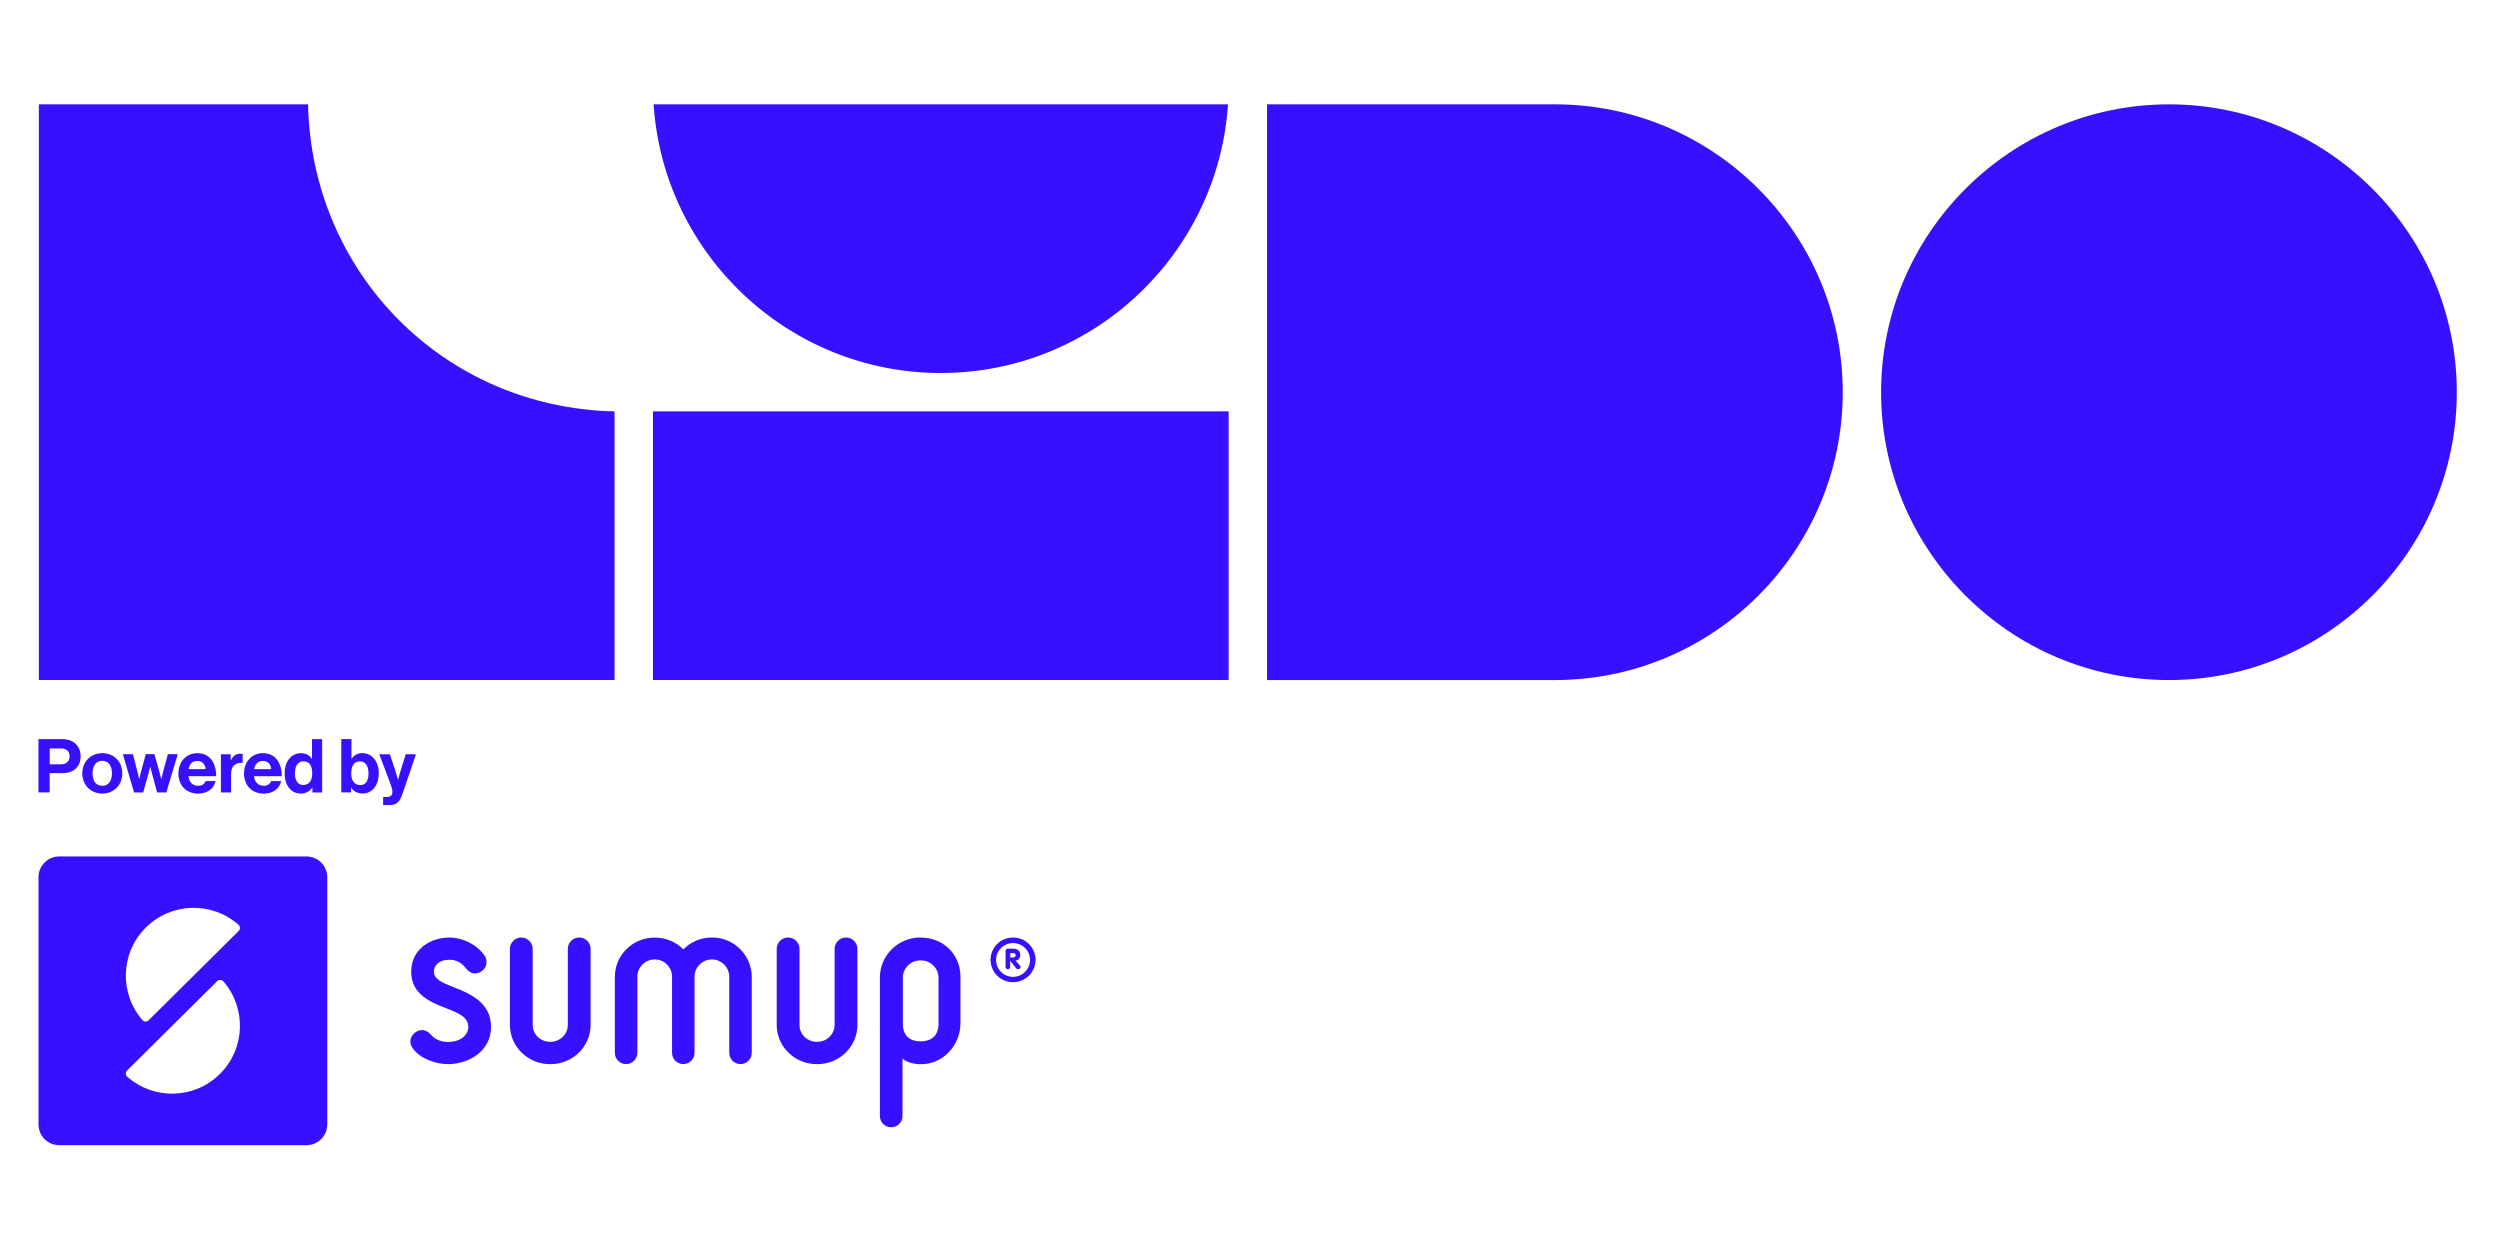
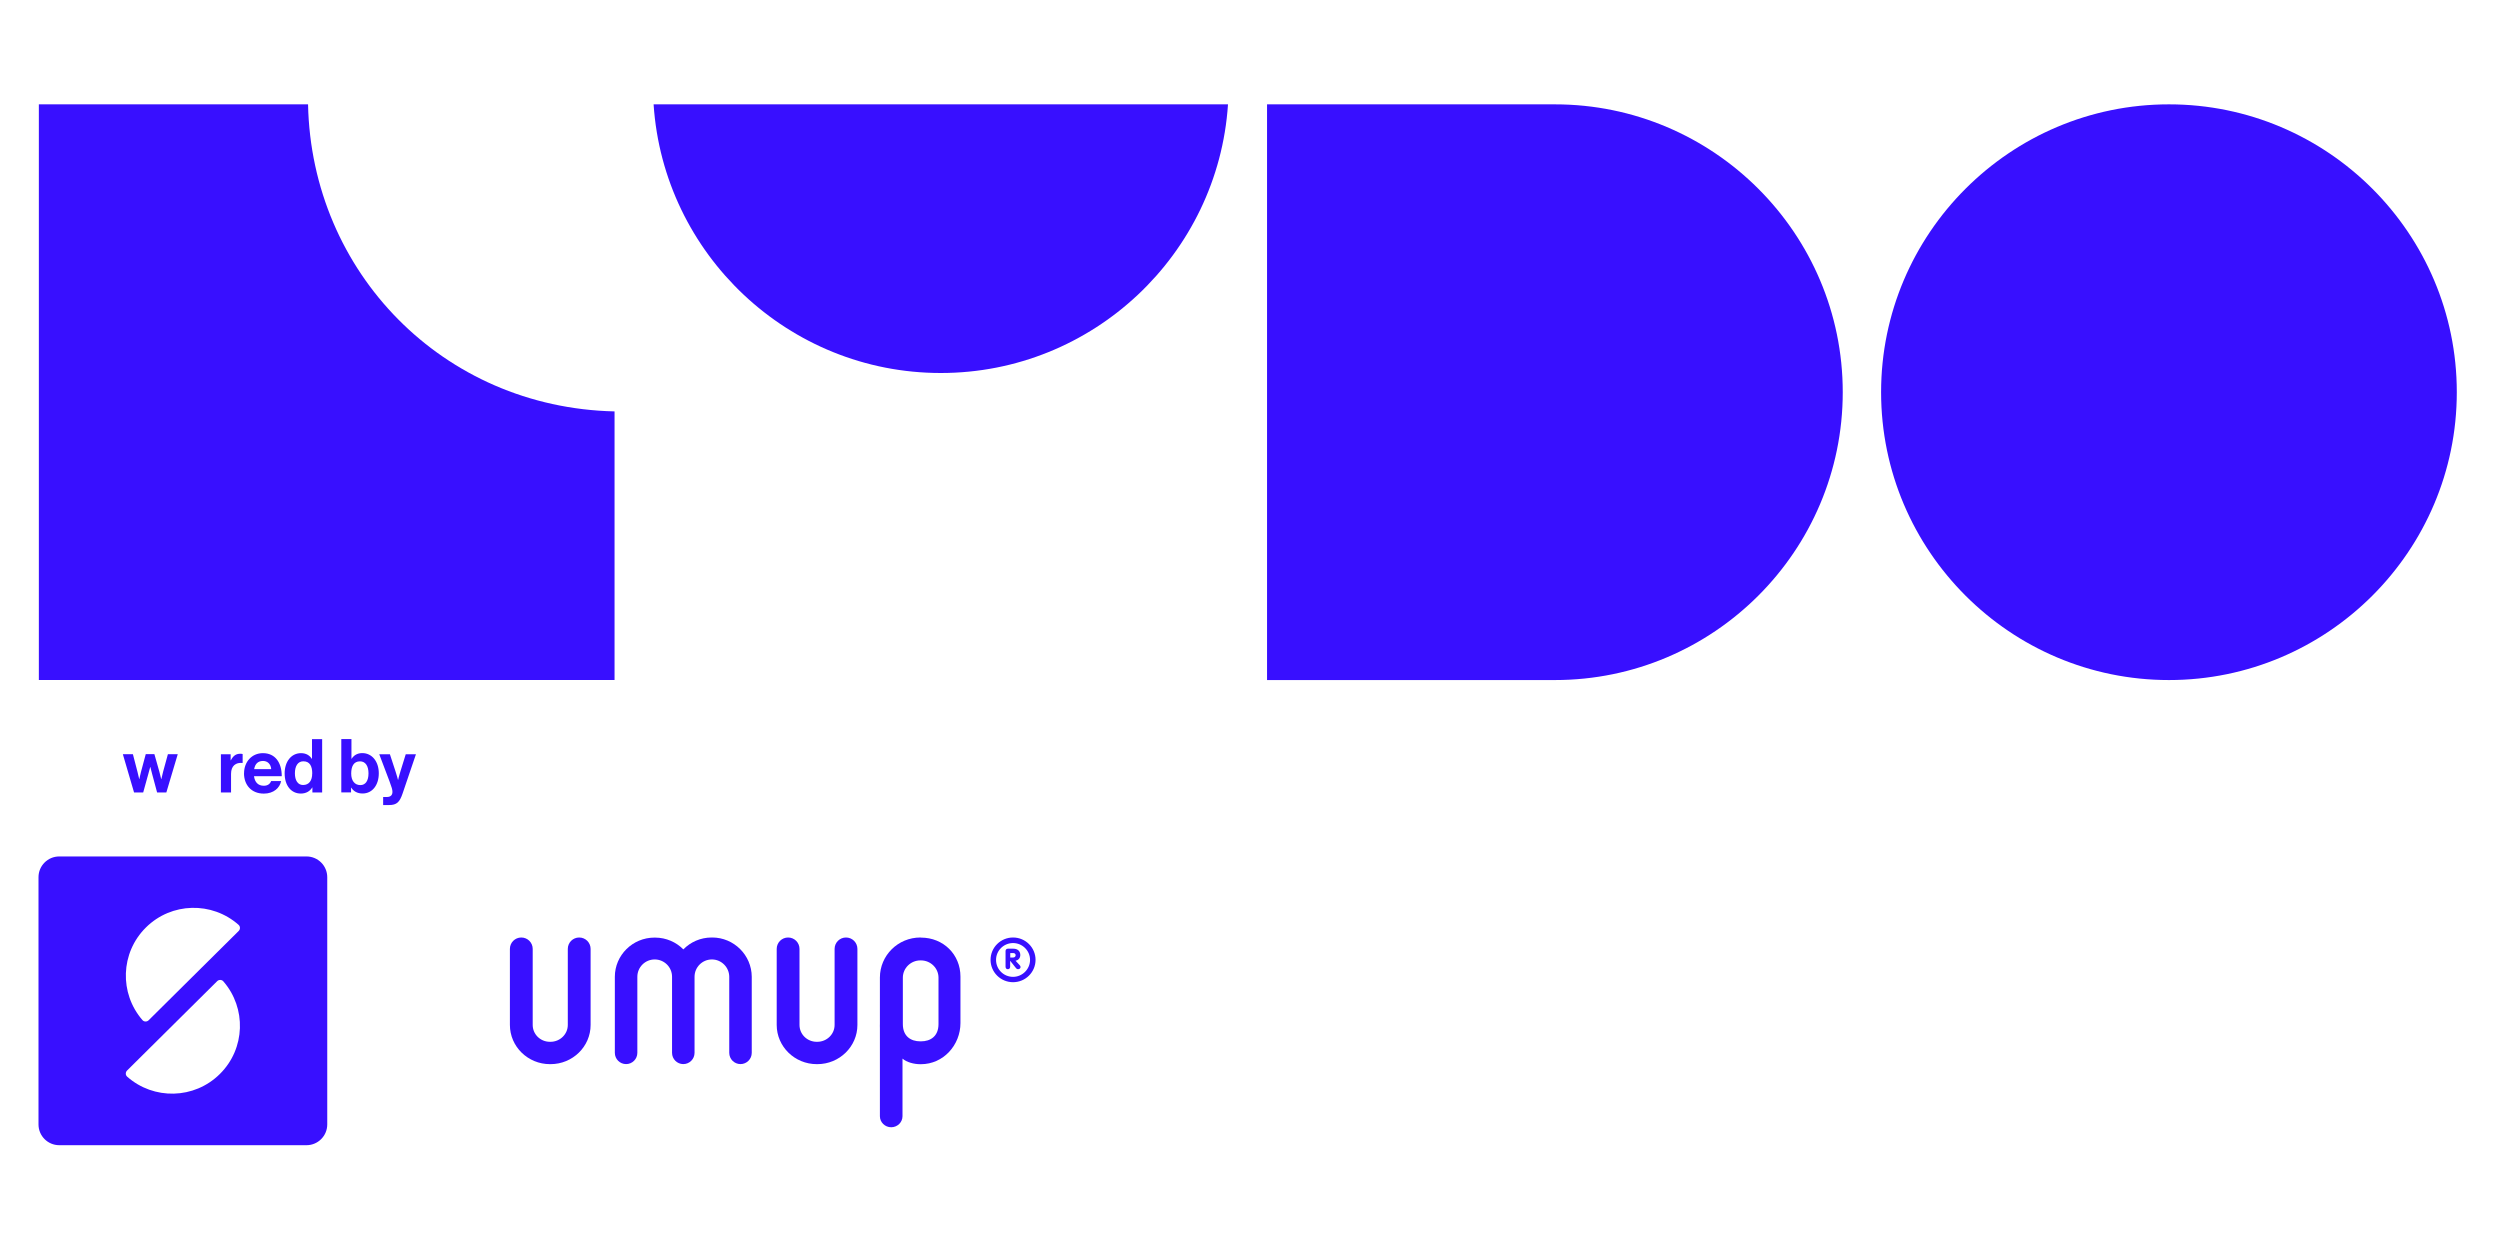
<svg xmlns="http://www.w3.org/2000/svg" viewBox="0 0 500 250">
  <g fill="#380fff">
    <path d="m203.11 192.14c.58-.1.95-.54.95-1.14 0-.77-.54-1.26-1.37-1.26h-1.12c-.25 0-.46.17-.46.46v3.14c0 .33.19.5.46.5s.46-.17.46-.5v-1.16h.02l1.14 1.43c.12.14.21.23.44.23.35 0 .48-.29.48-.43s-.06-.27-.19-.39l-.81-.87zm-.46-.64h-.6v-.89h.6c.27 0 .48.17.48.43 0 .25-.19.46-.48.46z" />
    <path d="m184.19 187.5h-.12c-4.48 0-8.09 3.6-8.09 8.01v9.27c0 .27-.02.54 0 .81v17.65c0 1.22 1.02 2.21 2.26 2.21s2.26-.99 2.26-2.21v-11.52c.85.74 2.28 1.12 3.57 1.12h.12c4.48 0 7.9-3.83 7.9-8.23v-9.29c0-4.43-3.42-7.8-7.9-7.8zm3.51 17.32c0 2.42-1.58 3.45-3.51 3.45h-.12c-1.93 0-3.5-1.03-3.5-3.45v-9.29c0-1.9 1.58-3.45 3.5-3.45h.12c1.93 0 3.51 1.55 3.51 3.45z" />
-     <path d="m90.89 197.5c-2.55-.99-4.11-1.68-4.11-3.17 0-1.18.95-2.38 3.09-2.38 1.35 0 2.47.58 3.28 1.68.54.7 1.14 1.05 1.8 1.05 1.29 0 2.36-1.03 2.36-2.25 0-.48-.12-.91-.37-1.26-1.41-2.15-4.31-3.66-7.07-3.66-3.79 0-7.63 2.34-7.63 6.83s3.82 6.08 6.86 7.26c2.45.95 4.56 1.76 4.56 3.79 0 1.49-1.39 3-4.07 3-.81 0-2.34-.19-3.36-1.41-.54-.62-1.18-.97-1.8-.97-1.22 0-2.36 1.08-2.36 2.25 0 .48.14.91.44 1.34 1.41 2.11 4.62 3.23 7.07 3.23 4.19 0 8.63-2.61 8.63-7.43s-4.06-6.62-7.32-7.9z" />
    <path d="m202.61 187.5c-2.49 0-4.5 2.01-4.5 4.47s2.01 4.47 4.5 4.47 4.5-2.01 4.5-4.47-2.01-4.47-4.5-4.47zm0 7.87c-1.89 0-3.4-1.51-3.4-3.39s1.54-3.37 3.4-3.37 3.4 1.51 3.4 3.37-1.54 3.39-3.4 3.39z" />
    <path d="m115.84 187.5c-1.26 0-2.28 1.02-2.28 2.28v15.21c0 1.86-1.56 3.37-3.46 3.37h-.12c-1.91 0-3.44-1.51-3.44-3.37v-15.21c0-1.26-1.02-2.28-2.28-2.28s-2.28 1.02-2.28 2.28v15.21c0 4.32 3.59 7.84 8.01 7.84h.12c4.42 0 8.01-3.52 8.01-7.84v-15.21c0-1.26-1.02-2.28-2.28-2.28z" />
    <path d="m169.2 187.5c-1.26 0-2.28 1.02-2.28 2.28v15.21c0 1.86-1.56 3.37-3.46 3.37h-.12c-1.91 0-3.44-1.51-3.44-3.37v-15.21c0-1.26-1.02-2.28-2.28-2.28s-2.28 1.02-2.28 2.28v15.21c0 4.32 3.59 7.84 8.01 7.84h.12c4.42 0 8.01-3.52 8.01-7.84v-15.21c0-1.26-1.02-2.28-2.28-2.28z" />
    <path d="m142.45 187.5h-.12c-2.22 0-4.23.91-5.66 2.38-1.43-1.45-3.44-2.36-5.66-2.36h-.12c-4.36 0-7.92 3.52-7.92 7.84v15.21c0 1.24 1.01 2.25 2.25 2.25s2.25-1.01 2.25-2.25v-15.21c0-1.92 1.56-3.47 3.47-3.47s3.47 1.54 3.47 3.46v15.22c0 1.24 1.01 2.25 2.25 2.25s2.25-1.01 2.25-2.25v-15.21c0-1.92 1.56-3.47 3.47-3.47s3.47 1.57 3.47 3.48v15.2c0 1.24 1.01 2.25 2.25 2.25s2.25-1.01 2.25-2.25v-15.21c-.02-4.34-3.57-7.86-7.92-7.86z" />
    <path d="m61.29 171.29h-49.44c-2.29 0-4.15 1.86-4.15 4.15v49.45c0 2.29 1.86 4.15 4.15 4.15h49.45c2.29 0 4.15-1.86 4.15-4.15v-49.45c0-2.29-1.86-4.15-4.15-4.15zm-17.32 43.51c-5.11 5.07-13.23 5.23-18.54.53-.36-.32-.36-.89-.01-1.23l18.01-17.86c.34-.34.91-.34 1.23.02 4.66 5.35 4.43 13.47-.68 18.53zm3.77-28.61-18.01 17.86c-.34.34-.91.34-1.23-.02-4.66-5.35-4.43-13.47.68-18.53 5.11-5.07 13.23-5.23 18.54-.53.36.32.36.89.01 1.23z" />
-     <path d="m7.71 147.82h4.68c1.24 0 2.16.36 2.79 1 .6.61.95 1.45.95 2.43 0 2.01-1.33 3.37-3.57 3.37h-2.63v3.86h-2.24v-10.67zm2.24 5.04h2.24c1.13 0 1.73-.63 1.73-1.6s-.63-1.57-1.7-1.57h-2.27v3.16z" />
-     <path d="m16.46 154.67c0-2.28 1.63-4.04 4-4.04s4 1.76 4 4.04-1.63 4.04-4 4.04-4-1.76-4-4.04zm5.93 0c0-1.49-.7-2.51-1.94-2.51s-1.94 1.01-1.94 2.51.69 2.49 1.94 2.49 1.94-1 1.94-2.49z" />
    <path d="m24.57 150.84h2.01l.92 3.55c.16.63.34 1.43.34 1.43h.03s.16-.82.33-1.45l.95-3.54h1.73l1 3.54c.16.64.36 1.45.36 1.45h.03s.18-.81.34-1.43l.97-3.55h1.97l-2.28 7.65h-1.85l-1.01-3.76c-.16-.61-.34-1.33-.34-1.33h-.03s-.19.72-.36 1.33l-1.04 3.76h-1.83z" />
-     <path d="m35.69 154.66c0-2.27 1.54-4.03 3.77-4.03 2.46 0 3.77 1.88 3.77 4.61h-5.55c.15 1.18.81 1.91 1.95 1.91.79 0 1.25-.36 1.48-.94h2c-.28 1.36-1.49 2.51-3.46 2.51-2.54 0-3.97-1.78-3.97-4.06zm2.03-.83h3.4c-.06-.97-.7-1.64-1.63-1.64-1.07 0-1.6.64-1.78 1.64z" />
    <path d="m46.13 152.06h.04c.46-.86.98-1.31 1.88-1.31.22 0 .36.02.48.06v1.78h-.04c-1.33-.13-2.28.57-2.28 2.18v3.73h-2.03v-7.65h1.95v1.22z" />
    <path d="m48.81 154.66c0-2.27 1.54-4.03 3.77-4.03 2.46 0 3.77 1.88 3.77 4.61h-5.55c.15 1.18.81 1.91 1.95 1.91.79 0 1.25-.36 1.48-.94h2c-.28 1.36-1.49 2.51-3.46 2.51-2.54 0-3.97-1.78-3.97-4.06zm2.03-.83h3.4c-.06-.97-.7-1.64-1.63-1.64-1.07 0-1.6.64-1.78 1.64z" />
    <path d="m56.93 154.67c0-2.39 1.36-4.04 3.27-4.04 1.07 0 1.75.49 2.16 1.13h.04v-3.94h2.03v10.67h-1.95v-1h-.03c-.45.73-1.21 1.22-2.28 1.22-1.92 0-3.24-1.57-3.24-4.04zm5.52.04c0-1.46-.48-2.45-1.78-2.45-1.12 0-1.69.98-1.69 2.4s.58 2.34 1.63 2.34c1.21 0 1.83-.9 1.83-2.3z" />
    <path d="m70.24 157.53h-.03v.95h-1.95v-10.67h2.03v3.94h.04c.42-.64 1.07-1.13 2.13-1.13 1.92 0 3.3 1.66 3.3 4.04s-1.31 4.04-3.24 4.04c-1.07 0-1.83-.46-2.28-1.18zm3.46-2.86c0-1.42-.57-2.4-1.7-2.4-1.28 0-1.76 1.03-1.76 2.45s.7 2.3 1.83 2.3c1.04 0 1.63-.87 1.63-2.34z" />
    <path d="m76.64 159.4h.72c.81 0 1.13-.42 1.13-1.04 0-.42-.15-.91-.58-2.07l-2.06-5.44h2.13l1.13 3.45c.24.7.49 1.67.49 1.67h.03s.21-.97.45-1.67l1.07-3.45h2.04l-2.67 7.85c-.58 1.7-1.15 2.31-2.7 2.31h-1.19v-1.6z" />
    <path d="m491.36 78.44c0 31.74-25.83 57.57-57.57 57.57s-57.57-25.83-57.57-57.57 25.83-57.57 57.57-57.57 57.57 25.83 57.57 57.57z" />
    <path d="m122.91 82.27v53.73h-115.14v-115.13h53.84c.69 33.55 26.95 60.64 61.3 61.41z" />
    <path d="m245.6 20.87c-1.98 29.96-26.99 53.73-57.44 53.73s-55.46-23.77-57.44-53.73z" />
    <path d="m368.55 78.44c0 31.74-25.83 57.57-57.57 57.57h-57.57v-115.14h57.57c31.74 0 57.57 25.83 57.57 57.57z" />
-     <path d="m130.59 82.27h115.14v53.73h-115.14z" />
  </g>
</svg>